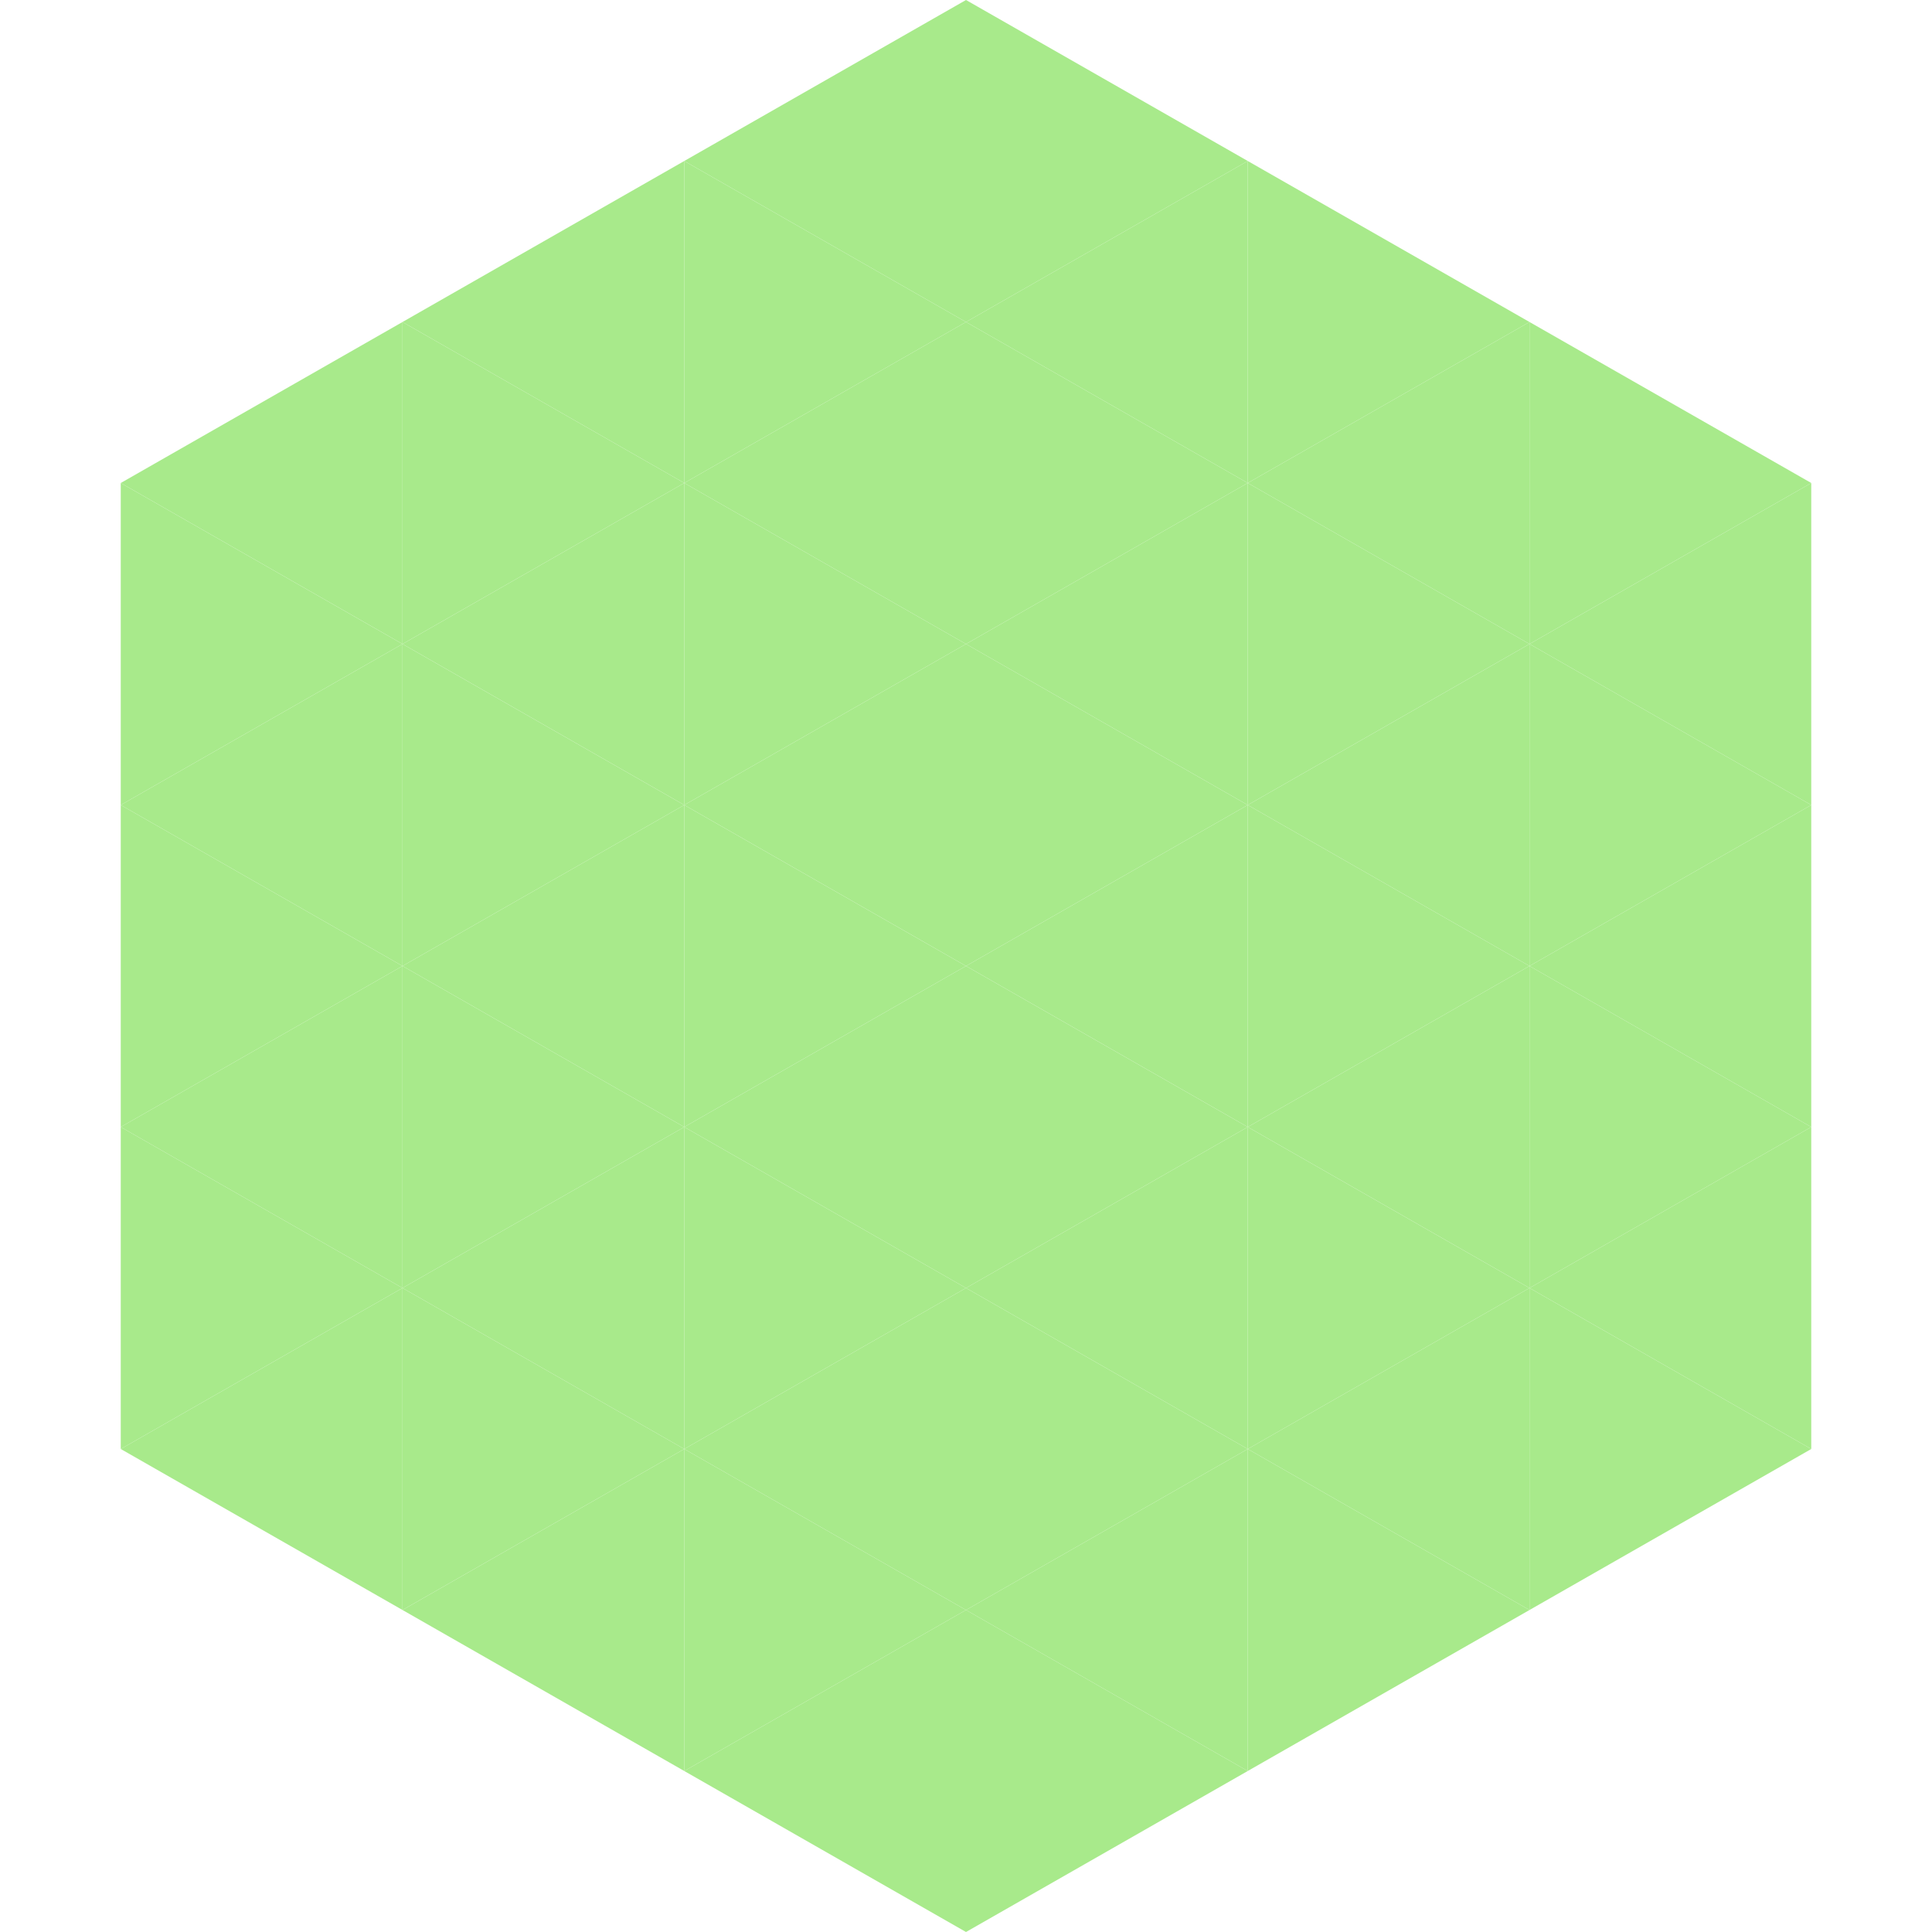
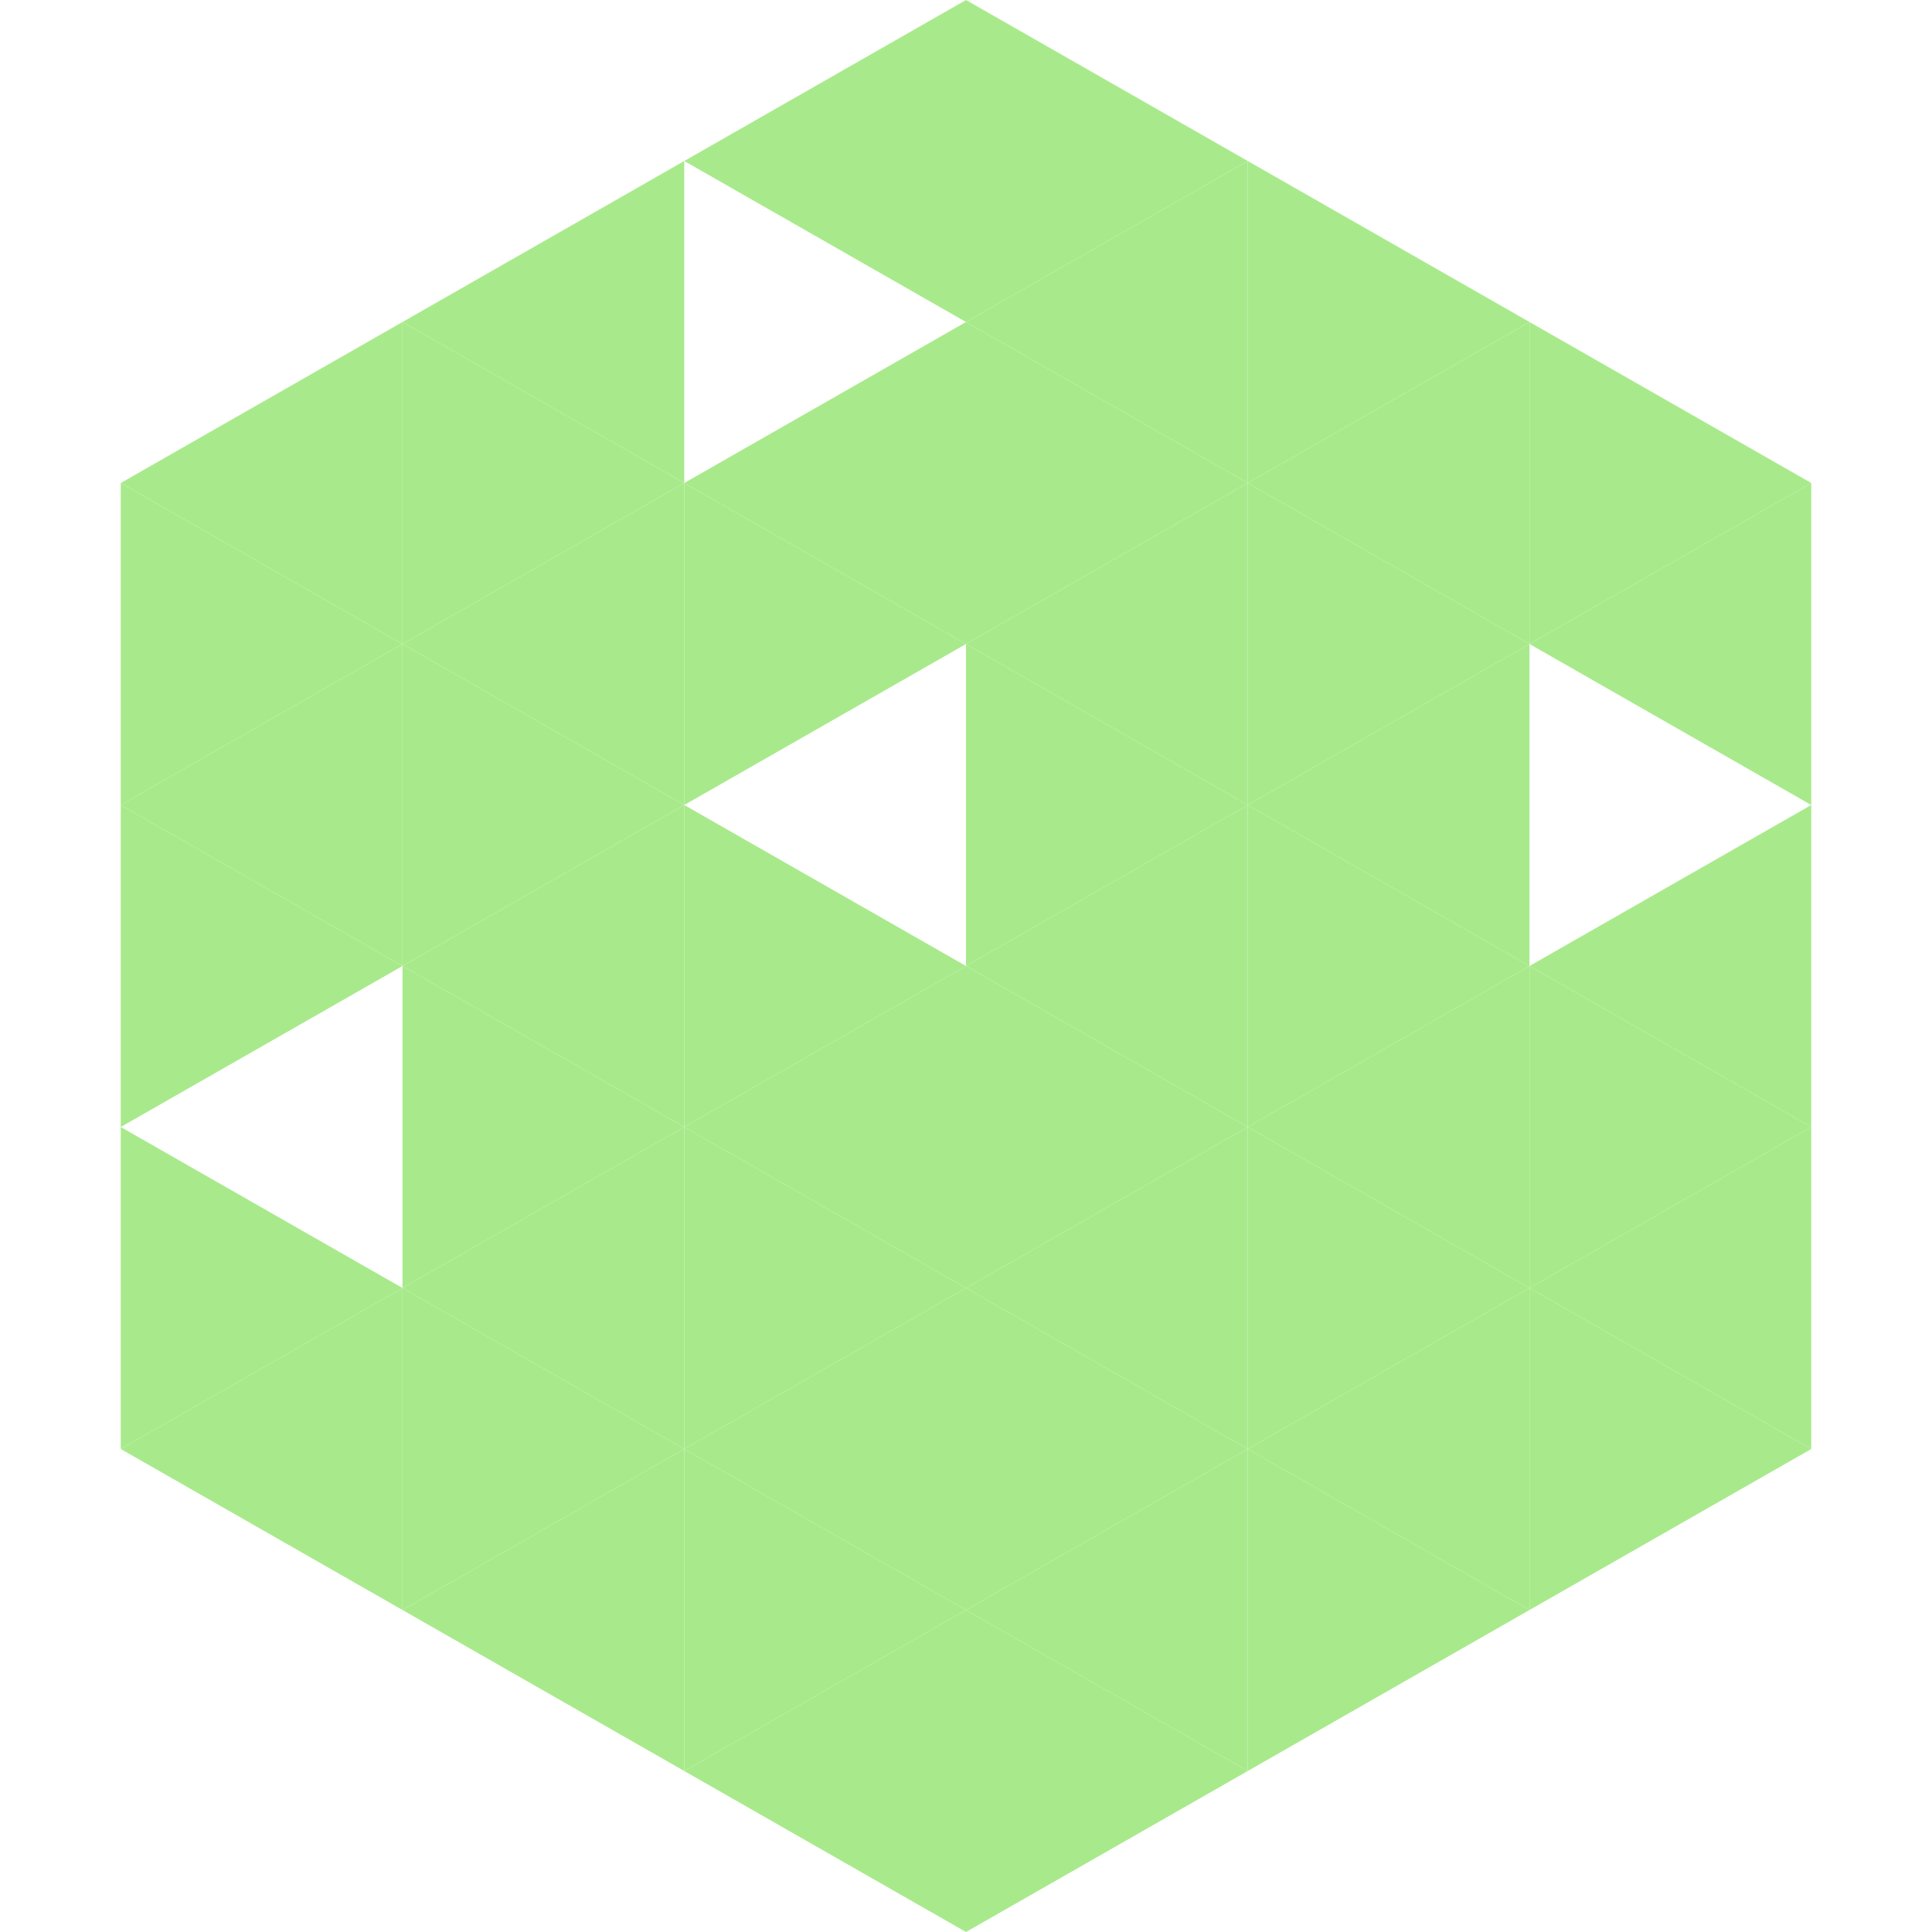
<svg xmlns="http://www.w3.org/2000/svg" width="240" height="240">
  <polygon points="50,40 15,60 50,80" style="fill:rgb(168,234,139)" />
  <polygon points="190,40 225,60 190,80" style="fill:rgb(168,234,139)" />
  <polygon points="15,60 50,80 15,100" style="fill:rgb(168,234,139)" />
  <polygon points="225,60 190,80 225,100" style="fill:rgb(168,234,139)" />
  <polygon points="50,80 15,100 50,120" style="fill:rgb(168,234,139)" />
-   <polygon points="190,80 225,100 190,120" style="fill:rgb(168,234,139)" />
  <polygon points="15,100 50,120 15,140" style="fill:rgb(168,234,139)" />
  <polygon points="225,100 190,120 225,140" style="fill:rgb(168,234,139)" />
-   <polygon points="50,120 15,140 50,160" style="fill:rgb(168,234,139)" />
  <polygon points="190,120 225,140 190,160" style="fill:rgb(168,234,139)" />
  <polygon points="15,140 50,160 15,180" style="fill:rgb(168,234,139)" />
  <polygon points="225,140 190,160 225,180" style="fill:rgb(168,234,139)" />
  <polygon points="50,160 15,180 50,200" style="fill:rgb(168,234,139)" />
  <polygon points="190,160 225,180 190,200" style="fill:rgb(168,234,139)" />
  <polygon points="15,180 50,200 15,220" style="fill:rgb(255,255,255); fill-opacity:0" />
  <polygon points="225,180 190,200 225,220" style="fill:rgb(255,255,255); fill-opacity:0" />
  <polygon points="50,0 85,20 50,40" style="fill:rgb(255,255,255); fill-opacity:0" />
  <polygon points="190,0 155,20 190,40" style="fill:rgb(255,255,255); fill-opacity:0" />
  <polygon points="85,20 50,40 85,60" style="fill:rgb(168,234,139)" />
  <polygon points="155,20 190,40 155,60" style="fill:rgb(168,234,139)" />
  <polygon points="50,40 85,60 50,80" style="fill:rgb(168,234,139)" />
  <polygon points="190,40 155,60 190,80" style="fill:rgb(168,234,139)" />
  <polygon points="85,60 50,80 85,100" style="fill:rgb(168,234,139)" />
  <polygon points="155,60 190,80 155,100" style="fill:rgb(168,234,139)" />
  <polygon points="50,80 85,100 50,120" style="fill:rgb(168,234,139)" />
  <polygon points="190,80 155,100 190,120" style="fill:rgb(168,234,139)" />
  <polygon points="85,100 50,120 85,140" style="fill:rgb(168,234,139)" />
  <polygon points="155,100 190,120 155,140" style="fill:rgb(168,234,139)" />
  <polygon points="50,120 85,140 50,160" style="fill:rgb(168,234,139)" />
  <polygon points="190,120 155,140 190,160" style="fill:rgb(168,234,139)" />
  <polygon points="85,140 50,160 85,180" style="fill:rgb(168,234,139)" />
  <polygon points="155,140 190,160 155,180" style="fill:rgb(168,234,139)" />
  <polygon points="50,160 85,180 50,200" style="fill:rgb(168,234,139)" />
  <polygon points="190,160 155,180 190,200" style="fill:rgb(168,234,139)" />
  <polygon points="85,180 50,200 85,220" style="fill:rgb(168,234,139)" />
  <polygon points="155,180 190,200 155,220" style="fill:rgb(168,234,139)" />
  <polygon points="120,0 85,20 120,40" style="fill:rgb(168,234,139)" />
  <polygon points="120,0 155,20 120,40" style="fill:rgb(168,234,139)" />
-   <polygon points="85,20 120,40 85,60" style="fill:rgb(168,234,139)" />
  <polygon points="155,20 120,40 155,60" style="fill:rgb(168,234,139)" />
  <polygon points="120,40 85,60 120,80" style="fill:rgb(168,234,139)" />
  <polygon points="120,40 155,60 120,80" style="fill:rgb(168,234,139)" />
  <polygon points="85,60 120,80 85,100" style="fill:rgb(168,234,139)" />
  <polygon points="155,60 120,80 155,100" style="fill:rgb(168,234,139)" />
-   <polygon points="120,80 85,100 120,120" style="fill:rgb(168,234,139)" />
  <polygon points="120,80 155,100 120,120" style="fill:rgb(168,234,139)" />
  <polygon points="85,100 120,120 85,140" style="fill:rgb(168,234,139)" />
  <polygon points="155,100 120,120 155,140" style="fill:rgb(168,234,139)" />
  <polygon points="120,120 85,140 120,160" style="fill:rgb(168,234,139)" />
  <polygon points="120,120 155,140 120,160" style="fill:rgb(168,234,139)" />
  <polygon points="85,140 120,160 85,180" style="fill:rgb(168,234,139)" />
  <polygon points="155,140 120,160 155,180" style="fill:rgb(168,234,139)" />
  <polygon points="120,160 85,180 120,200" style="fill:rgb(168,234,139)" />
  <polygon points="120,160 155,180 120,200" style="fill:rgb(168,234,139)" />
  <polygon points="85,180 120,200 85,220" style="fill:rgb(168,234,139)" />
  <polygon points="155,180 120,200 155,220" style="fill:rgb(168,234,139)" />
  <polygon points="120,200 85,220 120,240" style="fill:rgb(168,234,139)" />
  <polygon points="120,200 155,220 120,240" style="fill:rgb(168,234,139)" />
  <polygon points="85,220 120,240 85,260" style="fill:rgb(255,255,255); fill-opacity:0" />
  <polygon points="155,220 120,240 155,260" style="fill:rgb(255,255,255); fill-opacity:0" />
</svg>